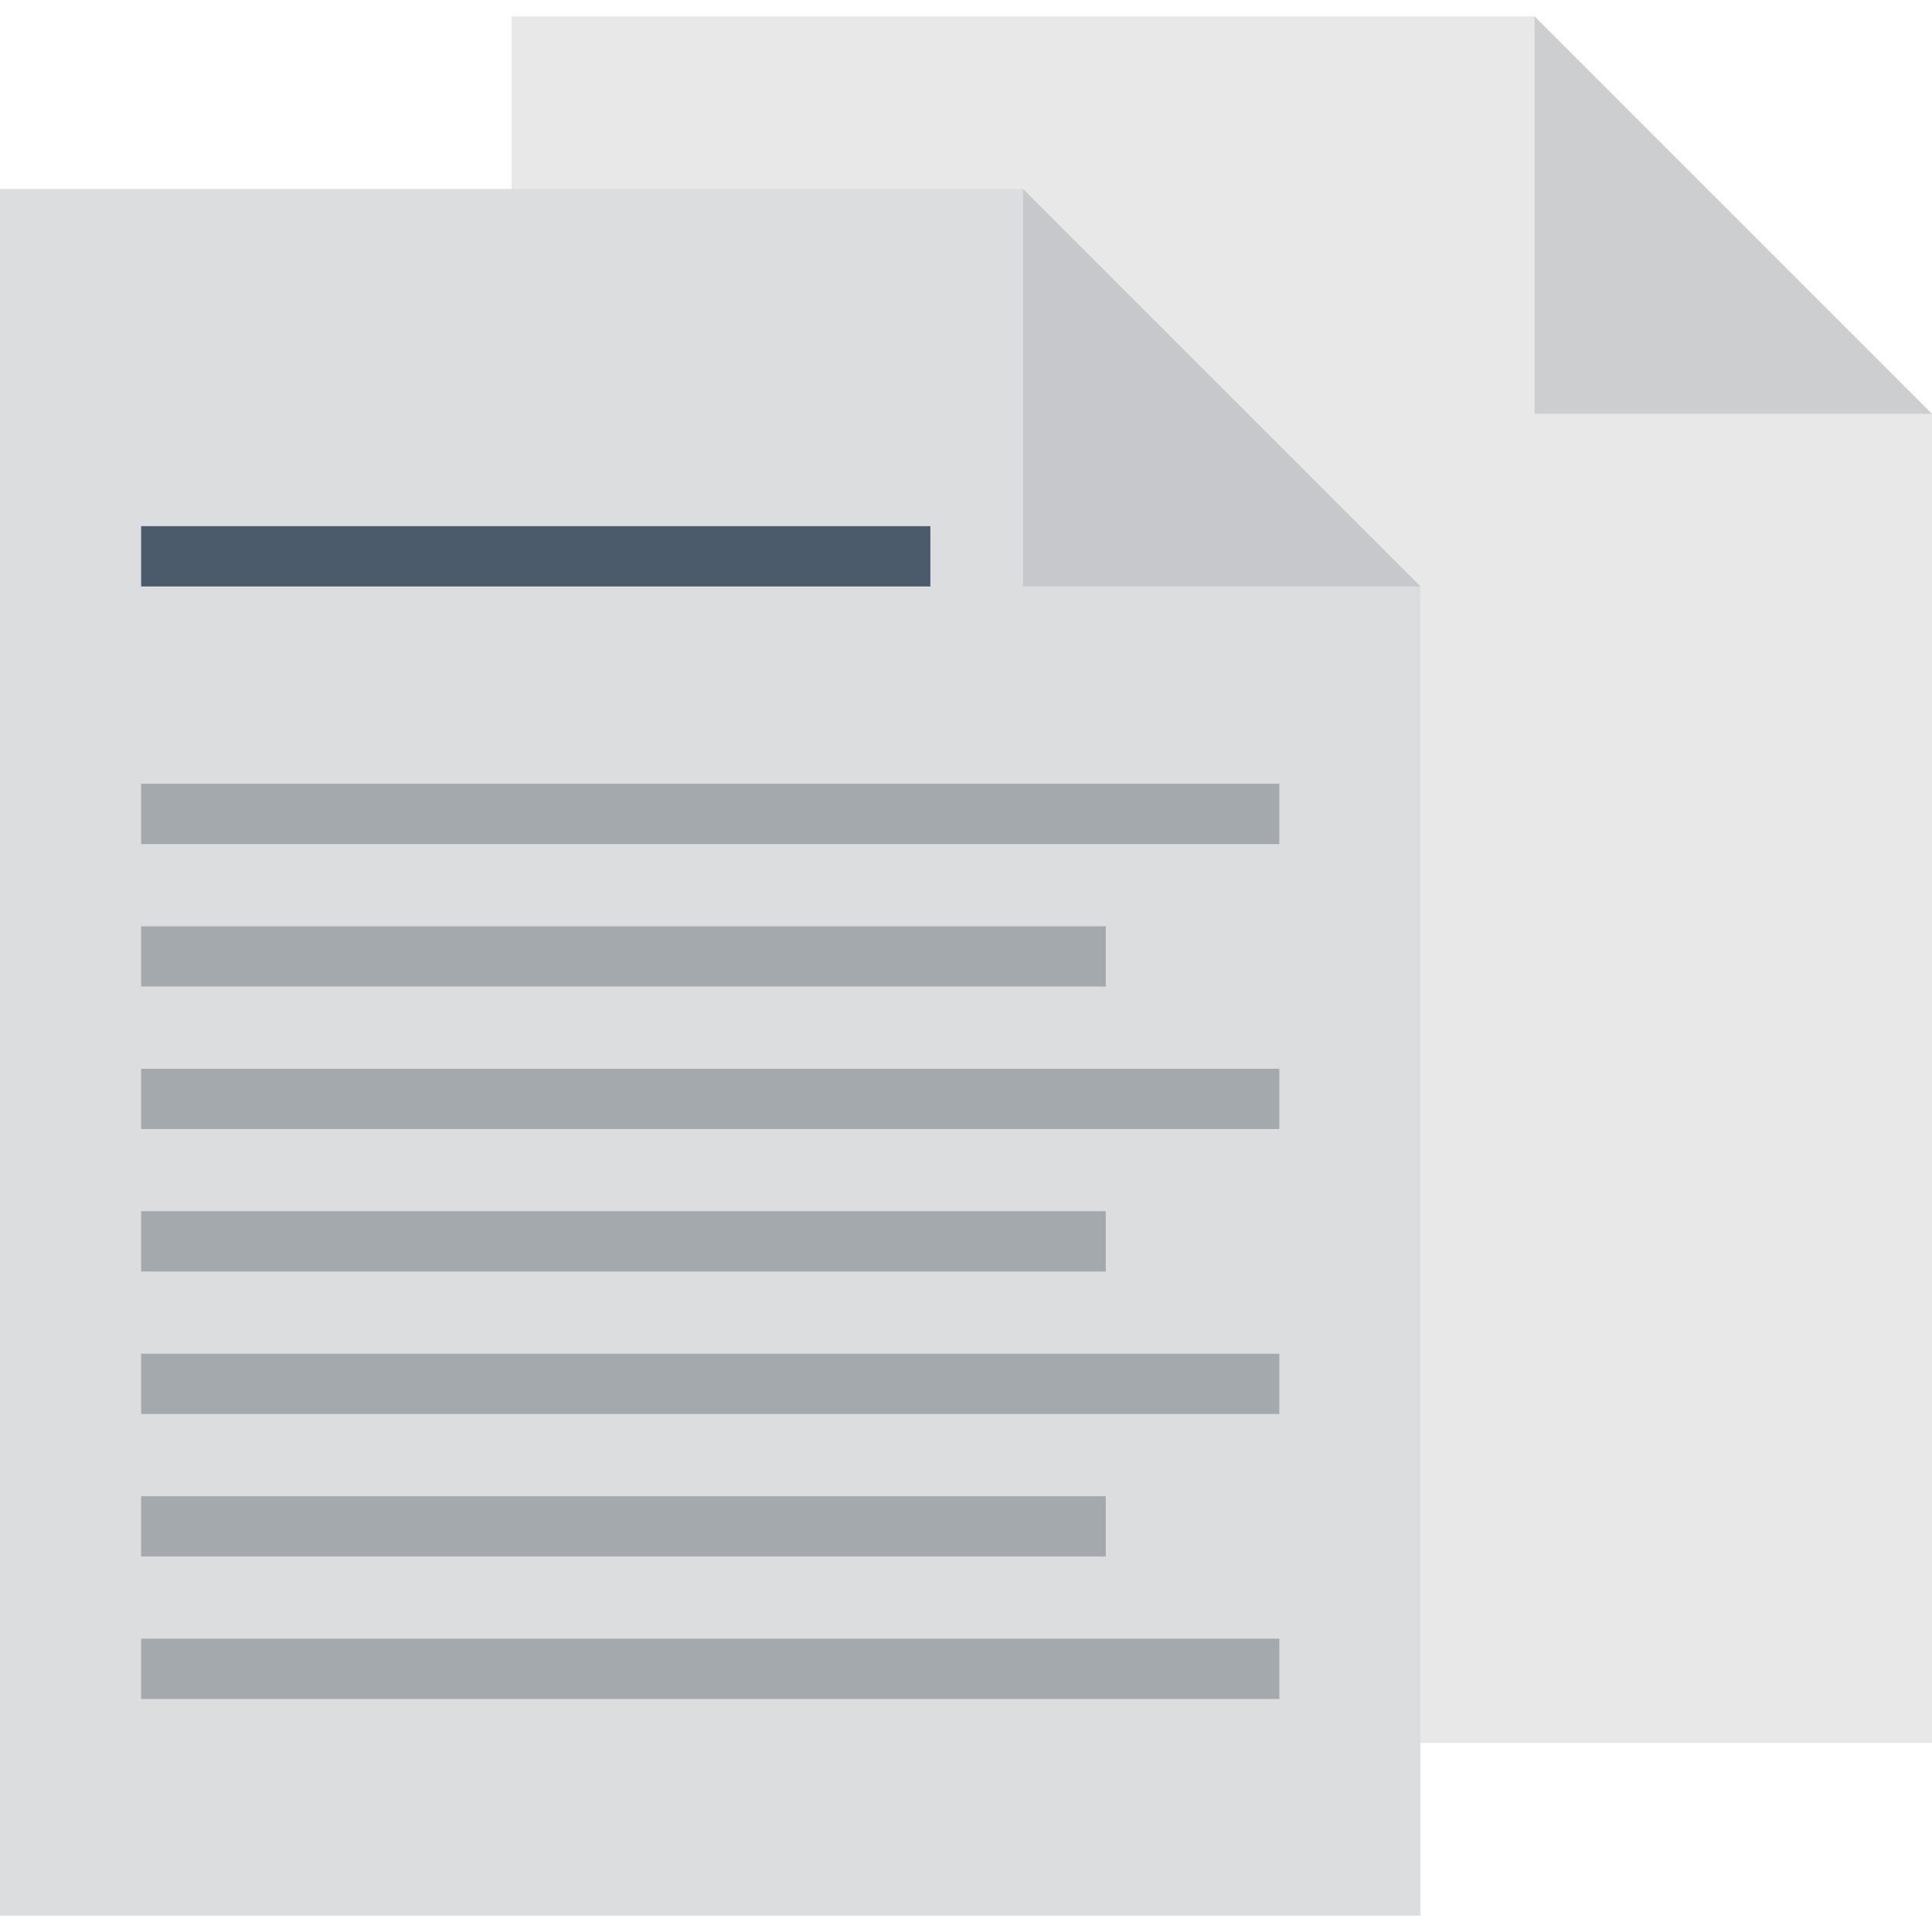
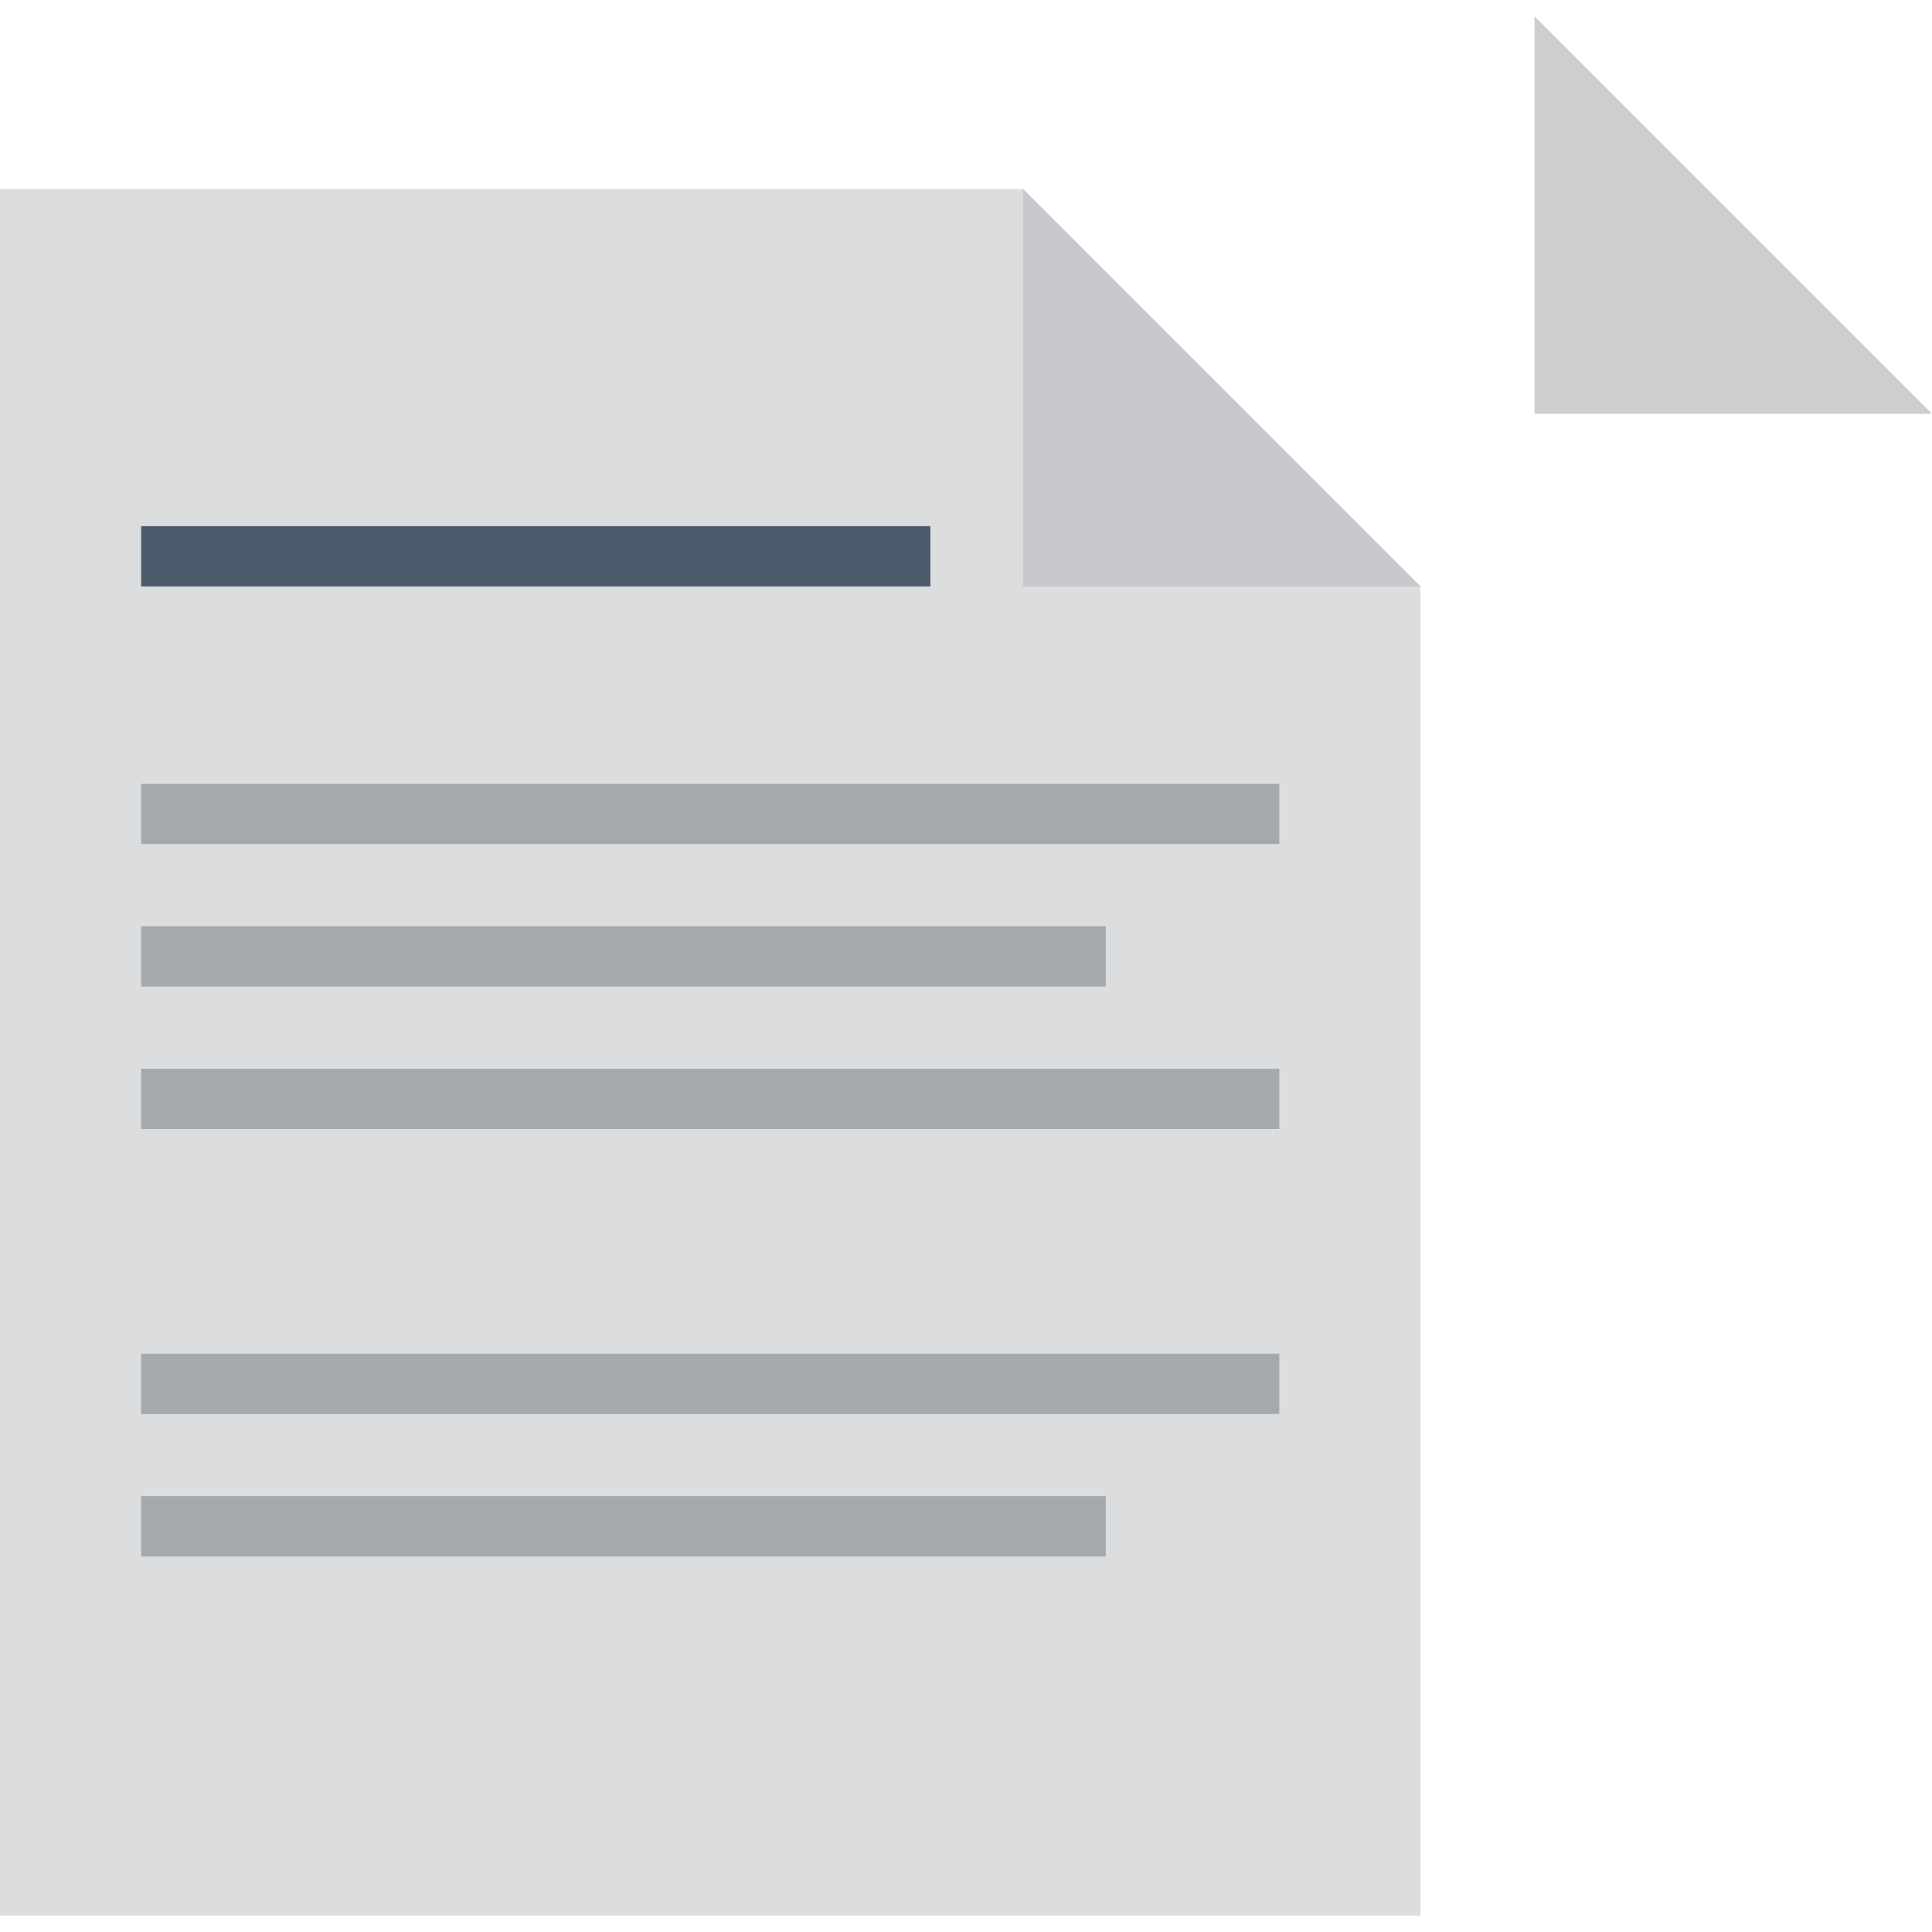
<svg xmlns="http://www.w3.org/2000/svg" version="1.1" id="Layer_1" x="0px" y="0px" viewBox="0 0 352.508 352.508" style="enable-background:new 0 0 352.508 352.508;" xml:space="preserve">
  <g>
    <g>
-       <polygon style="fill:#E8E8E8;" points="352.508,318.021 93.331,318.021 93.331,2.989 279.992,2.989 352.508,75.505   " />
      <polygon style="fill:#CCCED0;" points="279.992,75.505 352.508,75.505 279.992,2.989   " />
    </g>
    <g>
      <polygon style="fill:#DCDDDE;" points="259.177,349.518 0,349.518 0,34.487 186.661,34.487 259.177,107.003   " />
      <rect x="25.752" y="96.003" style="fill:#4C5B6B;" width="144" height="11" />
      <g>
        <rect x="25.752" y="143.005" style="fill:#A4A9AD;" width="207.673" height="11" />
        <rect x="25.752" y="169.003" style="fill:#A4A9AD;" width="176" height="11" />
        <rect x="25.752" y="195.001" style="fill:#A4A9AD;" width="207.673" height="11" />
-         <rect x="25.752" y="220.999" style="fill:#A4A9AD;" width="176" height="11" />
        <rect x="25.752" y="246.997" style="fill:#A4A9AD;" width="207.673" height="11" />
        <rect x="25.752" y="272.995" style="fill:#A4A9AD;" width="176" height="11" />
-         <rect x="25.752" y="298.993" style="fill:#A4A9AD;" width="207.673" height="11" />
      </g>
      <polygon style="fill:#C6C8CB;" points="186.661,107.003 259.177,107.003 186.661,34.487   " />
    </g>
  </g>
  <g>
</g>
  <g>
</g>
  <g>
</g>
  <g>
</g>
  <g>
</g>
  <g>
</g>
  <g>
</g>
  <g>
</g>
  <g>
</g>
  <g>
</g>
  <g>
</g>
  <g>
</g>
  <g>
</g>
  <g>
</g>
  <g>
</g>
</svg>